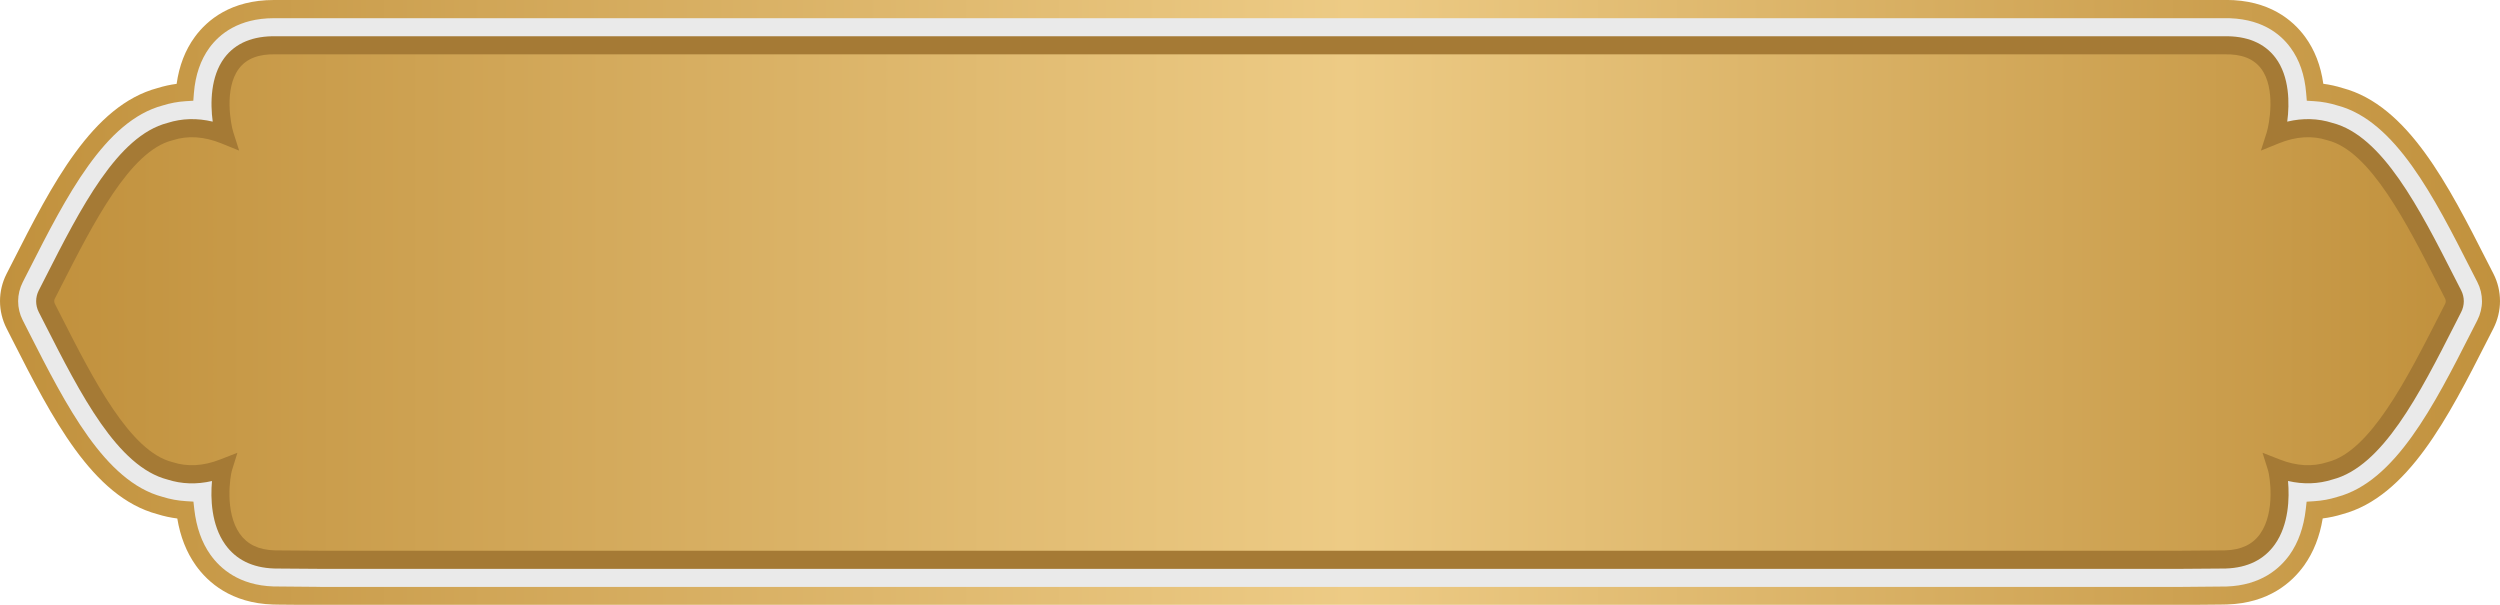
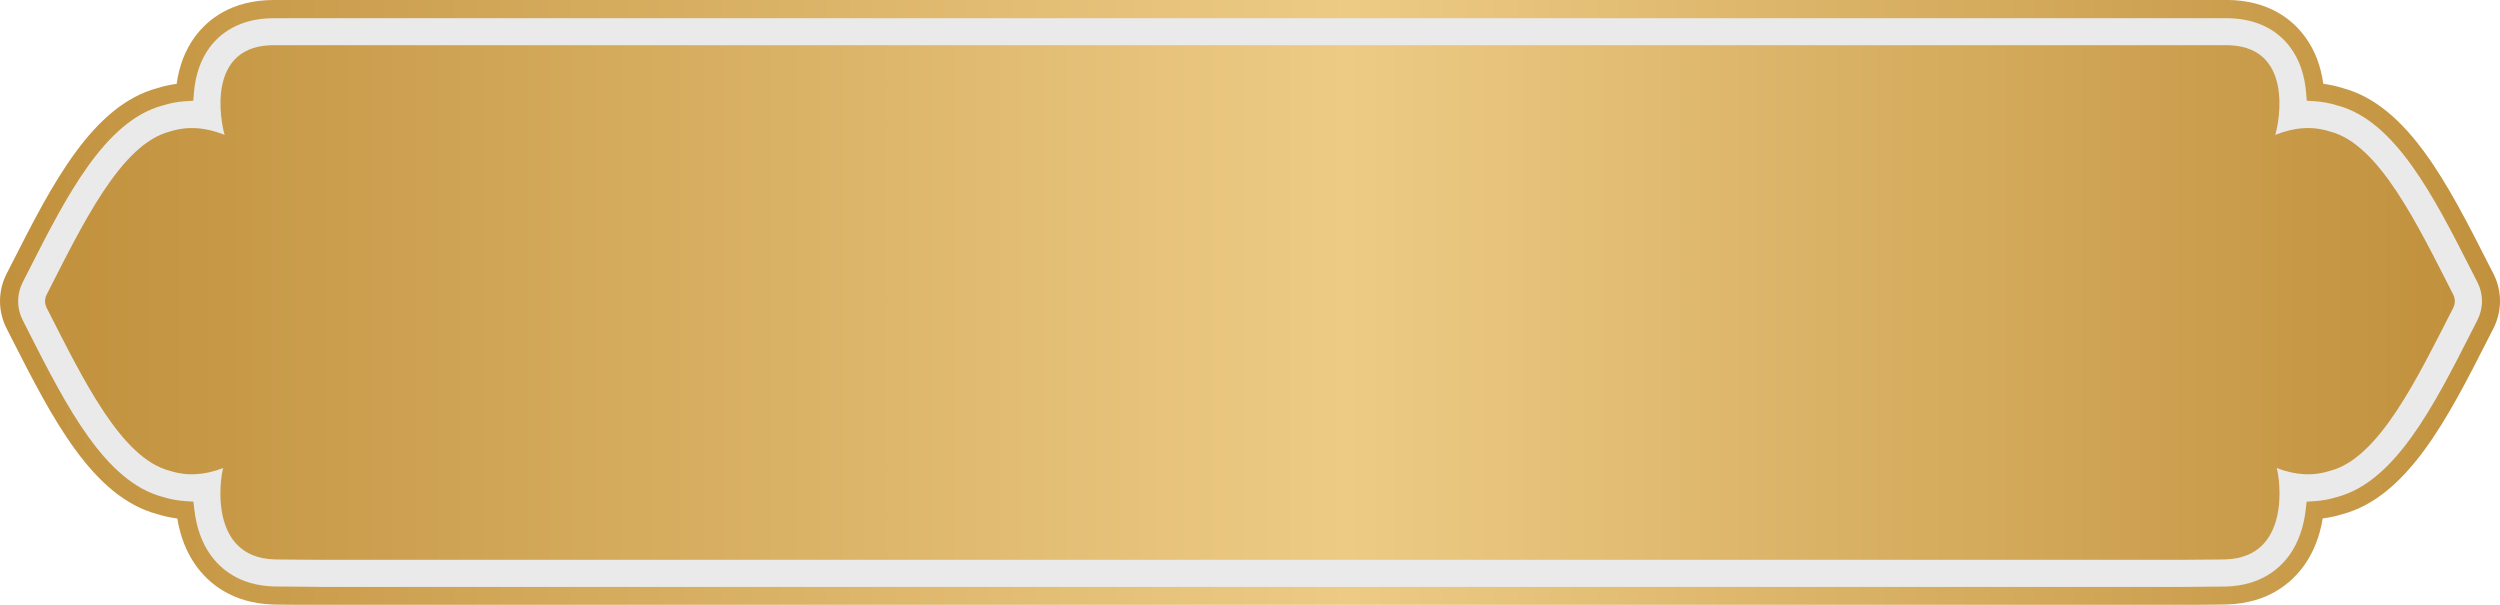
<svg xmlns="http://www.w3.org/2000/svg" xmlns:xlink="http://www.w3.org/1999/xlink" height="100.4" preserveAspectRatio="xMidYMid meet" version="1.0" viewBox="0.0 -0.0 415.0 100.4" width="415.0" zoomAndPan="magnify">
  <defs>
    <linearGradient gradientUnits="userSpaceOnUse" id="a" x1="0" x2="415" xlink:actuate="onLoad" xlink:show="other" xlink:type="simple" y1="50.21" y2="50.21">
      <stop offset="0" stop-color="#c1913d" />
      <stop offset=".54" stop-color="#edcb85" />
      <stop offset="1" stop-color="#c1913d" />
    </linearGradient>
    <linearGradient id="b" x1="7.5" x2="407.5" xlink:actuate="onLoad" xlink:href="#a" xlink:show="other" xlink:type="simple" y1="50.21" y2="50.21" />
  </defs>
  <g id="change1_1">
    <path d="m53.14,98.93l-6.78-.06c-.33,0-.64,0-1.01-.02-6.3-.21-9.81-3.31-11.64-5.88-1.81-2.55-2.65-5.52-2.96-8.28-1.42-.09-2.82-.35-4.18-.77-10.22-2.71-16.78-15.61-23.12-28.08l-1.02-2.01c-.6-1.19-.92-2.51-.92-3.83s.32-2.65.92-3.83l1.03-2.02c6.34-12.47,12.9-25.37,23.12-28.08,1.34-.42,2.72-.67,4.12-.77.22-2.75,1-5.72,2.87-8.28,1.84-2.52,5.41-5.52,11.92-5.52.18,0,.77,0,.77,0h.75s6.42,0,6.42,0h315.57c.18,0,.36-.01.54-.01,6.51,0,10.08,3,11.92,5.52,1.87,2.56,2.65,5.53,2.87,8.28,1.4.09,2.78.35,4.12.77,10.22,2.71,16.78,15.61,23.12,28.08l1.03,2.01c.6,1.19.92,2.51.92,3.83s-.32,2.65-.92,3.83l-1.03,2.02c-6.34,12.47-12.9,25.37-23.12,28.08-1.36.42-2.76.68-4.18.77-.31,2.76-1.15,5.74-2.96,8.28-1.83,2.57-5.33,5.68-11.63,5.88-.38.01-.68.01-1.02.02l-6.76.06H53.14Z" fill="#eaeaea" />
  </g>
  <path d="m53.14,100.43h-.01l-6.78-.06c-.34,0-.66,0-1.05-.02-6.92-.22-10.79-3.67-12.81-6.51-1.54-2.17-2.57-4.78-3.06-7.77-1.12-.14-2.23-.38-3.31-.72-10.8-2.87-17.52-16.07-24.01-28.83l-1.02-2.01c-.71-1.39-1.09-2.96-1.09-4.52s.37-3.12,1.08-4.51l1.03-2.02c6.49-12.77,13.21-25.97,24.07-28.85,1-.31,2.06-.55,3.14-.69.42-3,1.43-5.62,3.02-7.79,2.05-2.8,5.99-6.13,13.13-6.13.18,0,.79,0,.79,0h.72s6.43,0,6.43,0h315.57c.16,0,.35-.01.54-.01,7.14,0,11.08,3.33,13.13,6.13,1.59,2.17,2.6,4.79,3.02,7.79,1.09.14,2.16.38,3.21.71,10.81,2.87,17.52,16.07,24.01,28.83l1.03,2.01c.71,1.39,1.08,2.96,1.08,4.52s-.38,3.12-1.08,4.51l-1.03,2.02c-6.49,12.77-13.21,25.96-24.07,28.85-1.03.32-2.13.56-3.25.7-.49,2.99-1.52,5.6-3.06,7.77-2.03,2.85-5.89,6.29-12.81,6.51-.39.01-.71.02-1.06.02l-6.75.06H53.14Zm0-3h308.75l6.74-.06c.33,0,.62,0,.98-.01,5.69-.19,8.82-2.96,10.46-5.25,1.45-2.04,2.35-4.59,2.69-7.58l.14-1.25,1.26-.08c1.3-.08,2.59-.32,3.83-.71,9.63-2.56,16.04-15.15,22.23-27.33l1.03-2.02c.49-.97.76-2.06.76-3.15s-.26-2.18-.76-3.15l-1.03-2.01c-6.19-12.18-12.6-24.77-22.17-27.31-1.28-.4-2.55-.64-3.83-.72l-1.29-.08-.11-1.29c-.24-2.97-1.11-5.5-2.59-7.51-1.68-2.3-4.96-5.04-11.21-4.9h-7.43s-308.17,0-308.17,0h-6.42s-.74,0-.74,0c-.04,0-.61,0-.78,0-5.89,0-9.07,2.67-10.71,4.9-1.47,2.01-2.34,4.54-2.58,7.51l-.1,1.29-1.29.08c-1.28.08-2.55.32-3.77.7-9.63,2.56-16.04,15.15-22.23,27.33l-1.03,2.02c-.49.97-.76,2.06-.76,3.15s.26,2.18.76,3.15l1.02,2.01c6.2,12.18,12.6,24.77,22.17,27.31,1.3.41,2.59.64,3.89.72l1.26.08.14,1.25c.34,3,1.24,5.55,2.69,7.58,1.63,2.29,4.77,5.07,10.46,5.25.35.01.65.01.97.01l6.78.06h0Z" fill="url(#a)" />
  <path d="m407.23,48.89c-5.94-11.62-12.31-25.01-20.47-27.06-2.84-.92-5.87-.73-9.07.56.61-1.91,3.32-15.18-8.57-14.89-.41.01-.76,0-1.16,0h-6.39s-207.39,0-207.39,0H47.02c-.41,0-.76,0-1.16,0-11.89-.3-9.17,12.98-8.57,14.89-3.2-1.29-6.23-1.48-9.07-.56-8.16,2.05-14.53,15.44-20.47,27.06-.18.35-.27.73-.27,1.11s.09.76.27,1.11c5.94,11.62,12.31,25.01,20.47,27.05,2.77.9,5.72.74,8.83-.47-.52,1.67-2.46,14.82,8.48,15.17.43.01.75.01,1.18.02l6.42.05h308.72l6.42-.05c.43,0,.75,0,1.18-.02,10.94-.36,9-13.5,8.48-15.17,3.11,1.21,6.06,1.37,8.83.47,8.15-2.05,14.53-15.44,20.47-27.05.18-.35.27-.73.27-1.11s-.09-.76-.27-1.11Z" fill="url(#b)" />
  <g id="change2_1">
-     <path d="m153.95,94.43H53.14l-6.74-.05c-.3,0-.57,0-.91-.01-3.58-.12-6.31-1.46-8.11-3.99-2.32-3.26-2.45-7.7-2.19-10.53-2.55.59-5.03.51-7.37-.24-8.32-2.13-14.44-14.16-20.36-25.79l-1.03-2.02c-.28-.55-.43-1.17-.43-1.79s.15-1.24.43-1.79l1.03-2.02c5.92-11.64,12.04-23.67,20.36-25.8,2.38-.76,4.89-.83,7.49-.21-.41-3.02-.38-7.49,1.94-10.59,1.86-2.47,4.77-3.67,8.65-3.58.25,0,.48,0,.71,0h.41s107.18,0,107.18,0h213.77s.41,0,.41,0c.24,0,.46,0,.71,0,3.87-.1,6.79,1.11,8.65,3.58,2.32,3.09,2.35,7.57,1.94,10.59,2.59-.62,5.11-.55,7.49.21,8.32,2.13,14.44,14.17,20.36,25.8l1.03,2.01c.28.55.43,1.17.43,1.79s-.15,1.24-.43,1.79l-1.02,2.01c-5.92,11.64-12.04,23.67-20.36,25.8-2.35.75-4.82.83-7.37.24.26,2.83.13,7.27-2.18,10.53-1.8,2.53-4.53,3.88-8.11,4-.33.01-.61.01-.91.01l-6.73.05h-207.92Zm-114.54-19.27l-.92,2.97c-.24.79-1.27,6.84,1.33,10.5,1.25,1.75,3.13,2.65,5.76,2.73.3,0,.55.01.83.01l6.74.05h308.71l6.73-.05c.28,0,.52,0,.83-.01,2.63-.09,4.52-.98,5.76-2.74,2.6-3.66,1.57-9.71,1.33-10.49l-.93-2.97,2.9,1.13c2.77,1.08,5.4,1.22,7.82.44l.1-.03c7.02-1.76,13.1-13.72,18.47-24.26l1.03-2.02c.07-.13.1-.28.1-.42s-.04-.29-.1-.42h0s-1.03-2.02-1.03-2.02c-5.36-10.55-11.44-22.5-18.46-24.26l-.1-.03c-2.48-.8-5.19-.63-8.04.53l-2.96,1.2.97-3.04c.41-1.3,1.54-7.26-.92-10.55-1.26-1.68-3.27-2.47-6.18-2.39-.29,0-.55,0-.82,0h-.38s-6.39,0-6.39,0H47.02s-.38,0-.38,0c-.27,0-.53,0-.82,0-2.89-.08-4.91.71-6.17,2.39-2.47,3.29-1.34,9.25-.92,10.55l.97,3.04-2.96-1.2c-2.85-1.15-5.56-1.33-8.04-.53l-.1.03c-7.02,1.76-13.1,13.72-18.47,24.26l-1.03,2.02c-.07.13-.1.28-.1.42s.04.29.1.42l1.03,2.02c5.36,10.54,11.44,22.49,18.46,24.26l.1.03c2.42.78,5.05.64,7.82-.44l2.9-1.13Z" fill="#a57a35" />
-   </g>
+     </g>
</svg>